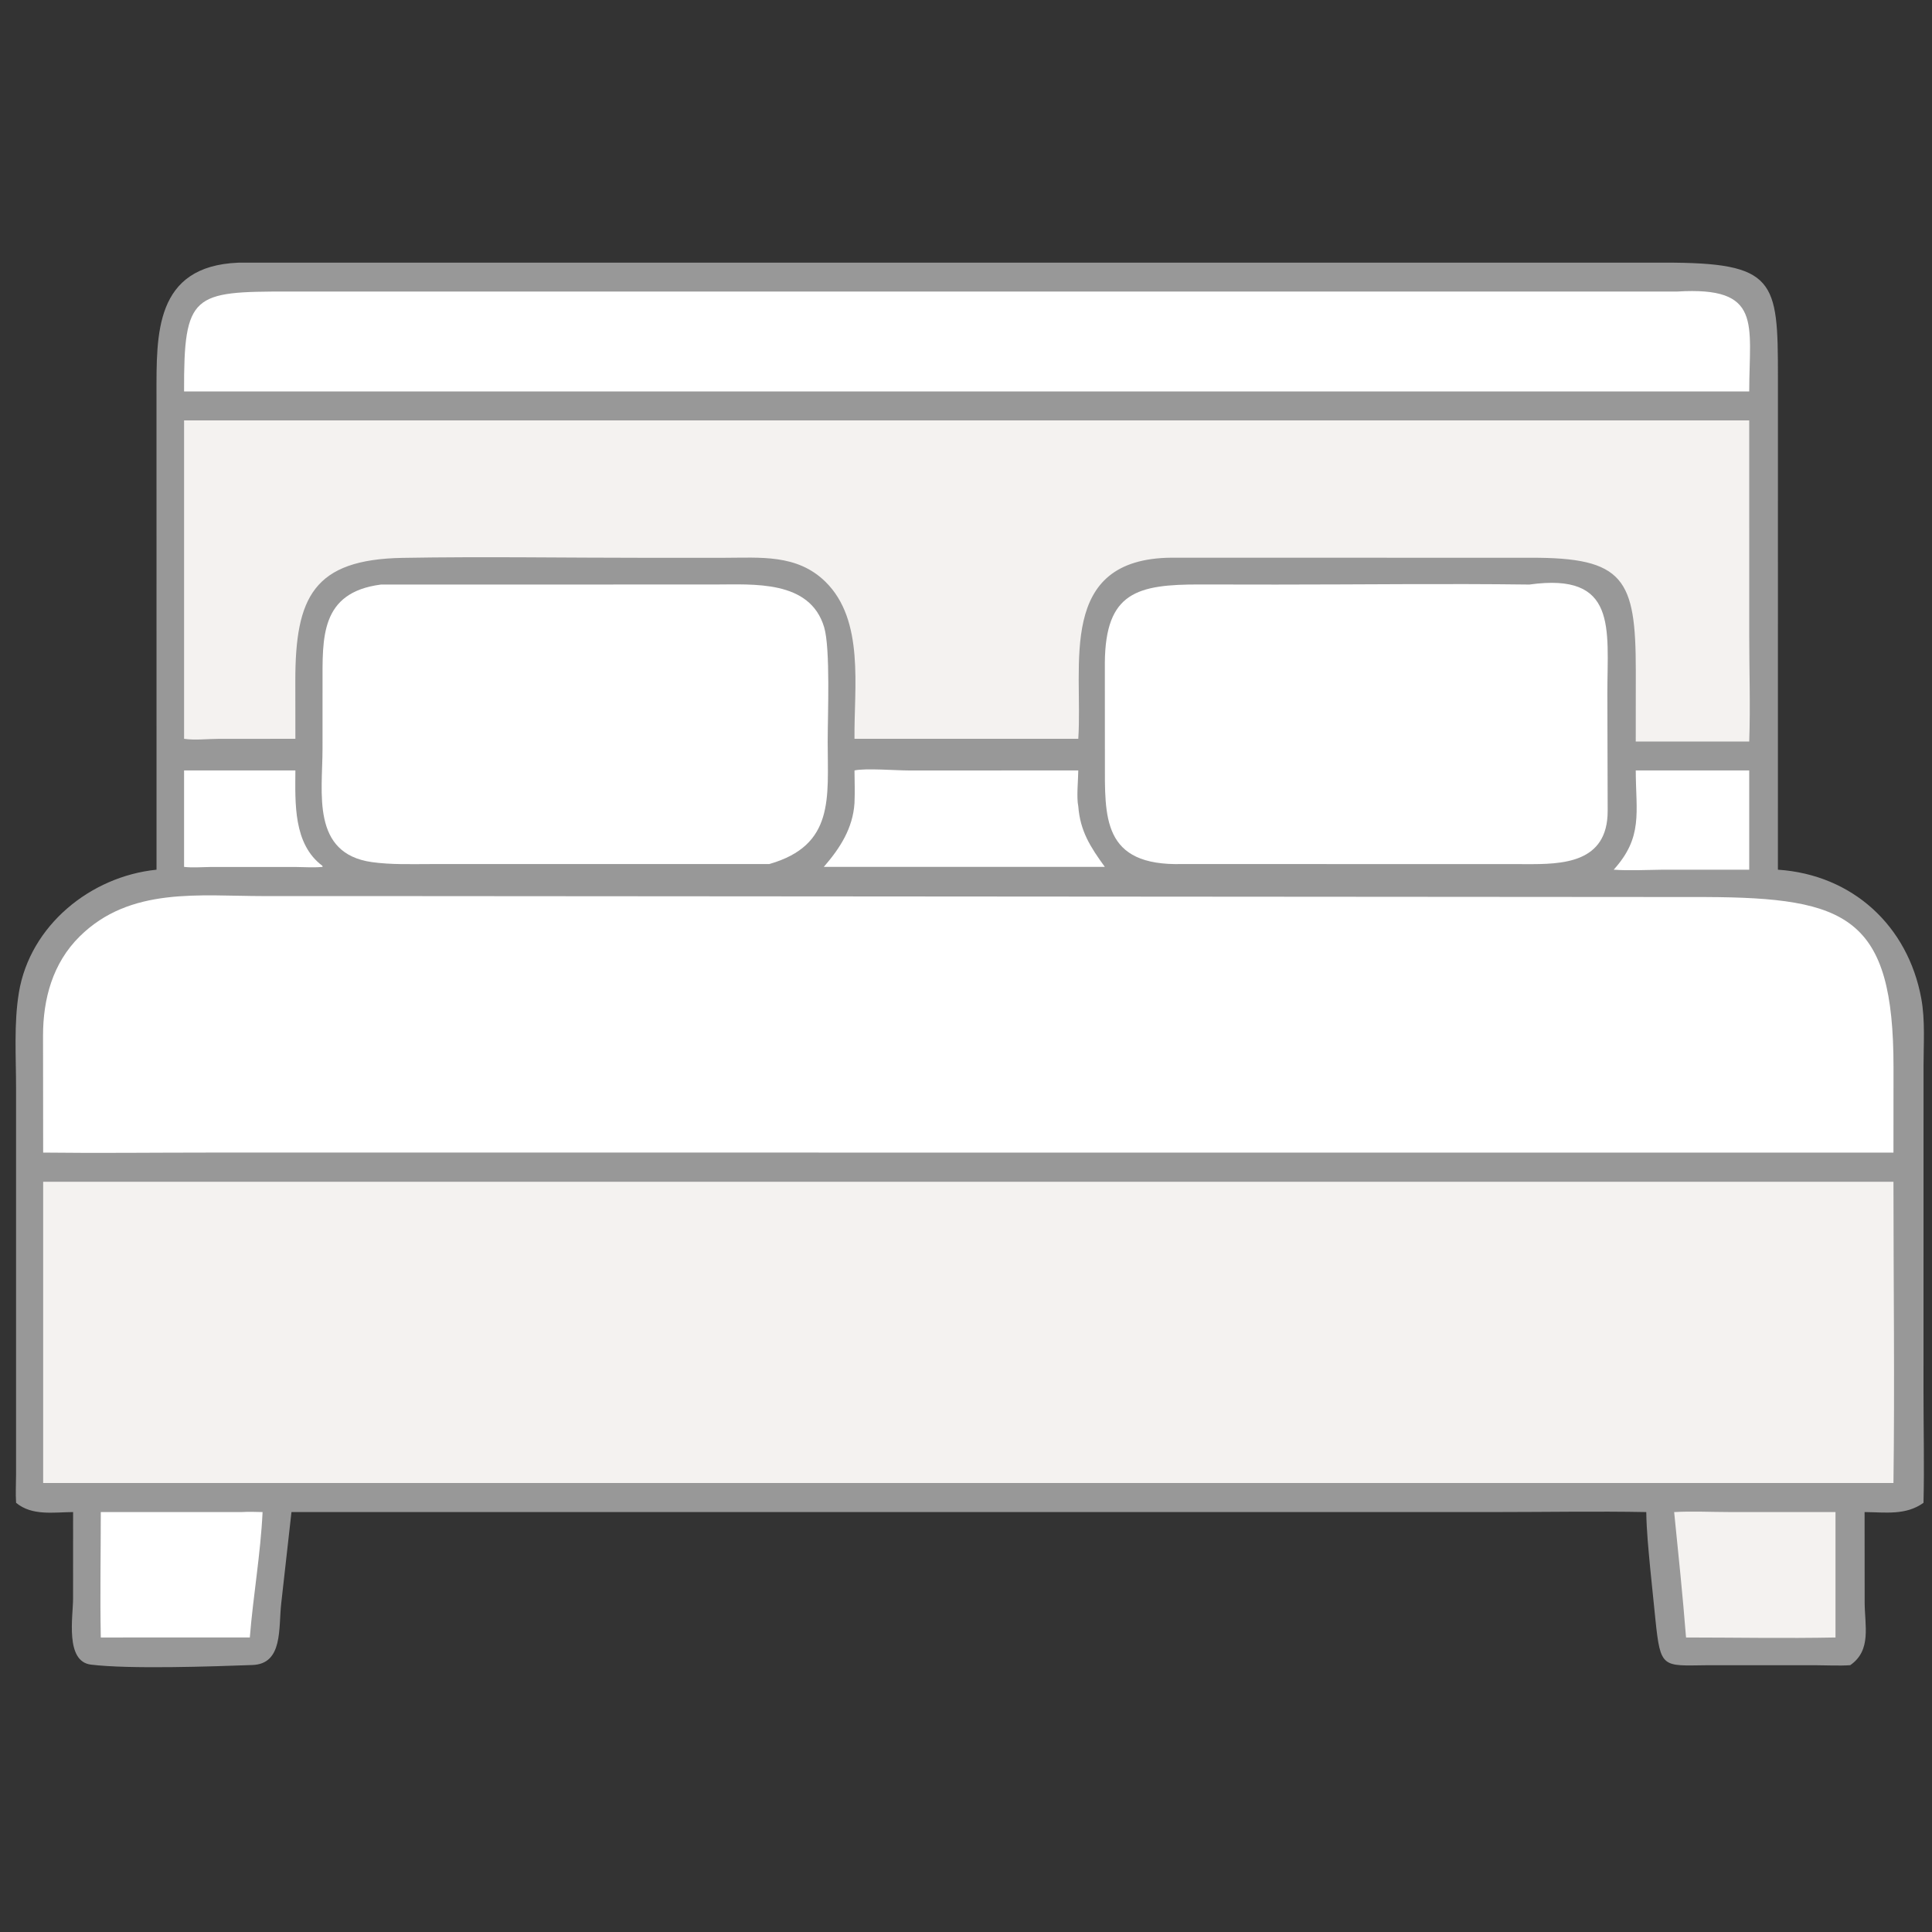
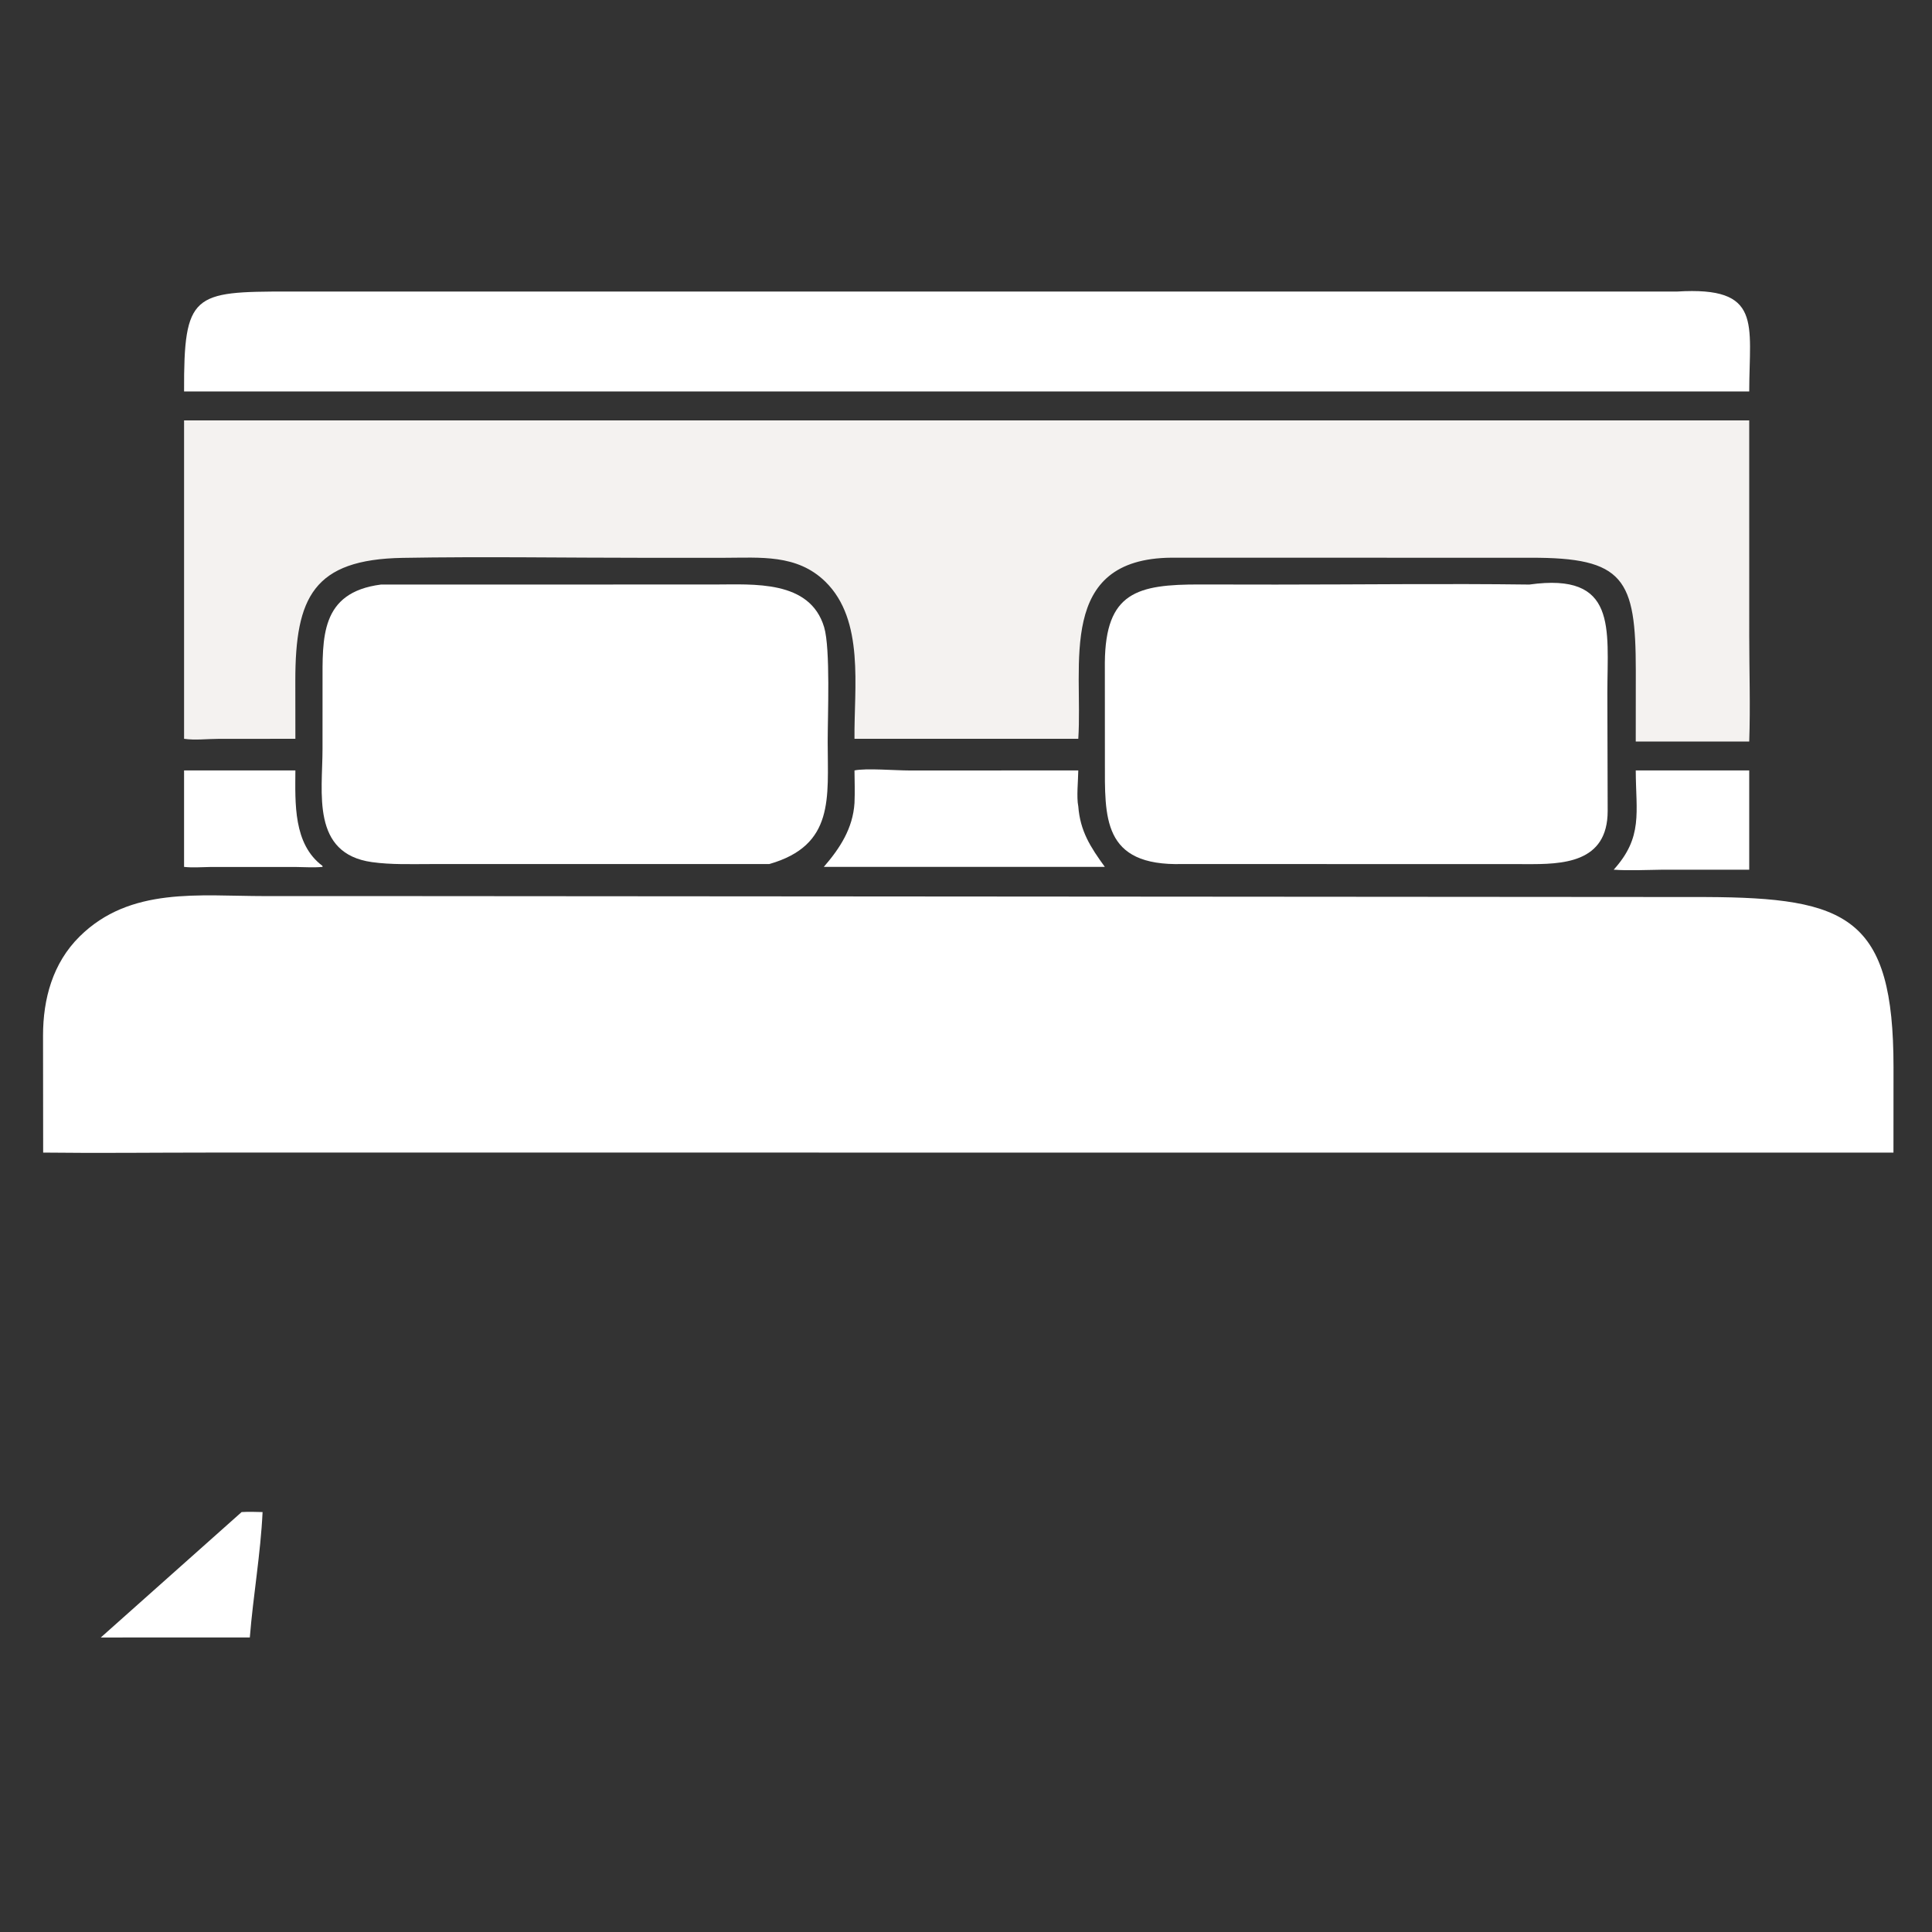
<svg xmlns="http://www.w3.org/2000/svg" width="1024" height="1024">
  <rect width="100%" height="100%" fill="#333333" stroke="none" />
-   <path fill="#989898" transform="scale(2 2)" d="M63.122 69.614C63.206 69.612 63.289 69.609 63.373 69.608L440.978 69.601C470.619 69.572 471.177 74.173 471.17 99.927L471.163 230.478C490.889 231.789 505.625 245.307 509.164 264.642C510.216 270.391 509.759 276.659 509.757 282.494L509.747 369.147C509.748 378.839 509.98 388.578 509.748 398.262C505.046 401.646 499.614 400.761 494.134 400.714L494.154 424.589C494.158 430.786 496.056 437.325 490.329 441.291C487.303 441.495 484.253 441.312 481.223 441.303L452.16 441.307C440.65 441.435 440.042 442.209 438.717 429.326L437.326 415.677C436.866 410.703 436.351 405.711 436.278 400.714C423.018 400.466 409.707 400.711 396.441 400.711L77.243 400.714L74.531 424.889C73.773 431.433 75.078 440.95 66.9 441.246C56.264 441.631 34.459 442.393 24.121 441.146C17.189 440.311 19.365 428.437 19.364 423.589L19.372 400.714C14.205 400.745 8.51 401.779 4.265 398.262C4.095 395.809 4.255 393.245 4.257 390.781L4.258 288.305C4.257 280.039 3.652 271.194 5.009 263.026C7.962 245.255 23.994 232.249 41.482 230.478L41.474 104.49C41.484 88.687 40.888 70.532 63.122 69.614Z" />
-   <path fill="#F4F2F0" transform="scale(2 2)" d="M32.625 313.175L501.787 313.175C501.786 339.772 502.135 366.423 501.787 393.013L482.125 393.013L11.438 393.013L11.438 313.175L32.625 313.175Z" />
  <path fill="white" transform="scale(2 2)" d="M110.736 237.478L451.995 237.723C489.657 237.878 501.811 243.007 501.8 282.876L501.787 305.446L402.375 305.446L54.833 305.445C40.374 305.445 25.895 305.624 11.438 305.446L11.405 274.473C11.402 264.707 13.97 255.238 21.094 248.184C34.476 234.936 52.778 237.472 70.076 237.472L110.736 237.478Z" />
  <path fill="#F4F2F0" transform="scale(2 2)" d="M48.782 111.412L463.562 111.412L463.565 168.319C463.566 177.683 463.89 187.161 463.562 196.509L433.491 196.509L433.504 177.701C433.499 153.393 430.443 147.709 405.531 147.811L310.494 147.794C279.941 148.028 287.045 176.253 285.756 195.79L226.449 195.79C226.299 182.219 229.188 164.35 218.706 154.13C211.18 146.793 201.48 147.817 191.745 147.822L171.461 147.826C149.894 147.829 128.258 147.464 106.696 147.841C83.064 148.254 78.26 158.293 78.263 180.383L78.279 195.79L57.808 195.806C54.898 195.815 51.636 196.216 48.782 195.79L48.782 111.412Z" />
  <path fill="white" transform="scale(2 2)" d="M444.443 77.263C467.127 75.865 463.593 85.687 463.562 103.744L68.125 103.744L48.782 103.744C48.697 77.806 51.117 77.259 76.338 77.259L444.443 77.263Z" />
  <path fill="white" transform="scale(2 2)" d="M405.289 154.913C428.673 151.645 425.991 166.451 425.966 183.593L426.05 214.897C426.056 228.807 413.962 229.058 404.37 229.001L313.359 228.977C292.004 229.58 292.811 216.545 292.81 201.625L292.796 175.583C292.96 156.953 301.329 154.852 318.067 154.892L338.153 154.919C360.521 154.922 382.926 154.624 405.289 154.913Z" />
  <path fill="white" transform="scale(2 2)" d="M100.96 154.913L189.382 154.9C199.661 154.901 214.652 153.63 218.407 166.219C220.097 171.884 219.339 189.786 219.346 196.629C219.361 211.484 221.194 224.018 203.883 228.977L114.093 228.986C108.963 228.986 103.682 229.182 98.589 228.473C82.408 226.218 85.474 210.047 85.471 198.491L85.477 181.324C85.484 169.132 84.75 157.001 100.96 154.913Z" />
  <path fill="white" transform="scale(2 2)" d="M226.449 204.174C229.42 203.531 237.386 204.184 240.959 204.184L285.756 204.174C285.731 206.738 285.252 211.354 285.756 213.664C286.25 220.286 289.004 224.518 292.794 229.737L218.314 229.737C222.6 224.794 226.016 219.536 226.449 212.827C226.575 209.948 226.482 207.054 226.449 204.174Z" />
-   <path fill="white" transform="scale(2 2)" d="M64.032 400.714C65.879 400.596 67.736 400.674 69.585 400.714C69.07 411.726 67.088 422.914 66.204 433.95L32.625 433.95C30.655 433.975 28.683 433.953 26.712 433.95C26.491 422.89 26.71 411.778 26.712 400.714L64.032 400.714Z" />
-   <path fill="#F4F2F0" transform="scale(2 2)" d="M443.669 400.714C448.422 400.444 453.243 400.7 458.007 400.706L486.425 400.714L486.425 433.95C473.242 434.211 460.007 433.958 446.818 433.95C445.944 422.861 444.785 411.781 443.669 400.714Z" />
+   <path fill="white" transform="scale(2 2)" d="M64.032 400.714C65.879 400.596 67.736 400.674 69.585 400.714C69.07 411.726 67.088 422.914 66.204 433.95L32.625 433.95C30.655 433.975 28.683 433.953 26.712 433.95L64.032 400.714Z" />
  <path fill="white" transform="scale(2 2)" d="M433.491 204.174L463.562 204.174L463.562 230.478L457.424 230.478L440.186 230.488C436.003 230.529 431.82 230.773 427.642 230.478C435.472 221.82 433.531 215.338 433.491 204.174Z" />
  <path fill="white" transform="scale(2 2)" d="M48.782 204.174L78.279 204.174C78.237 212.789 77.68 223.675 85.453 229.464L85.483 229.737C83.085 229.965 80.629 229.777 78.222 229.755L55.707 229.761C53.42 229.787 51.057 229.992 48.782 229.737L48.782 204.174Z" />
</svg>